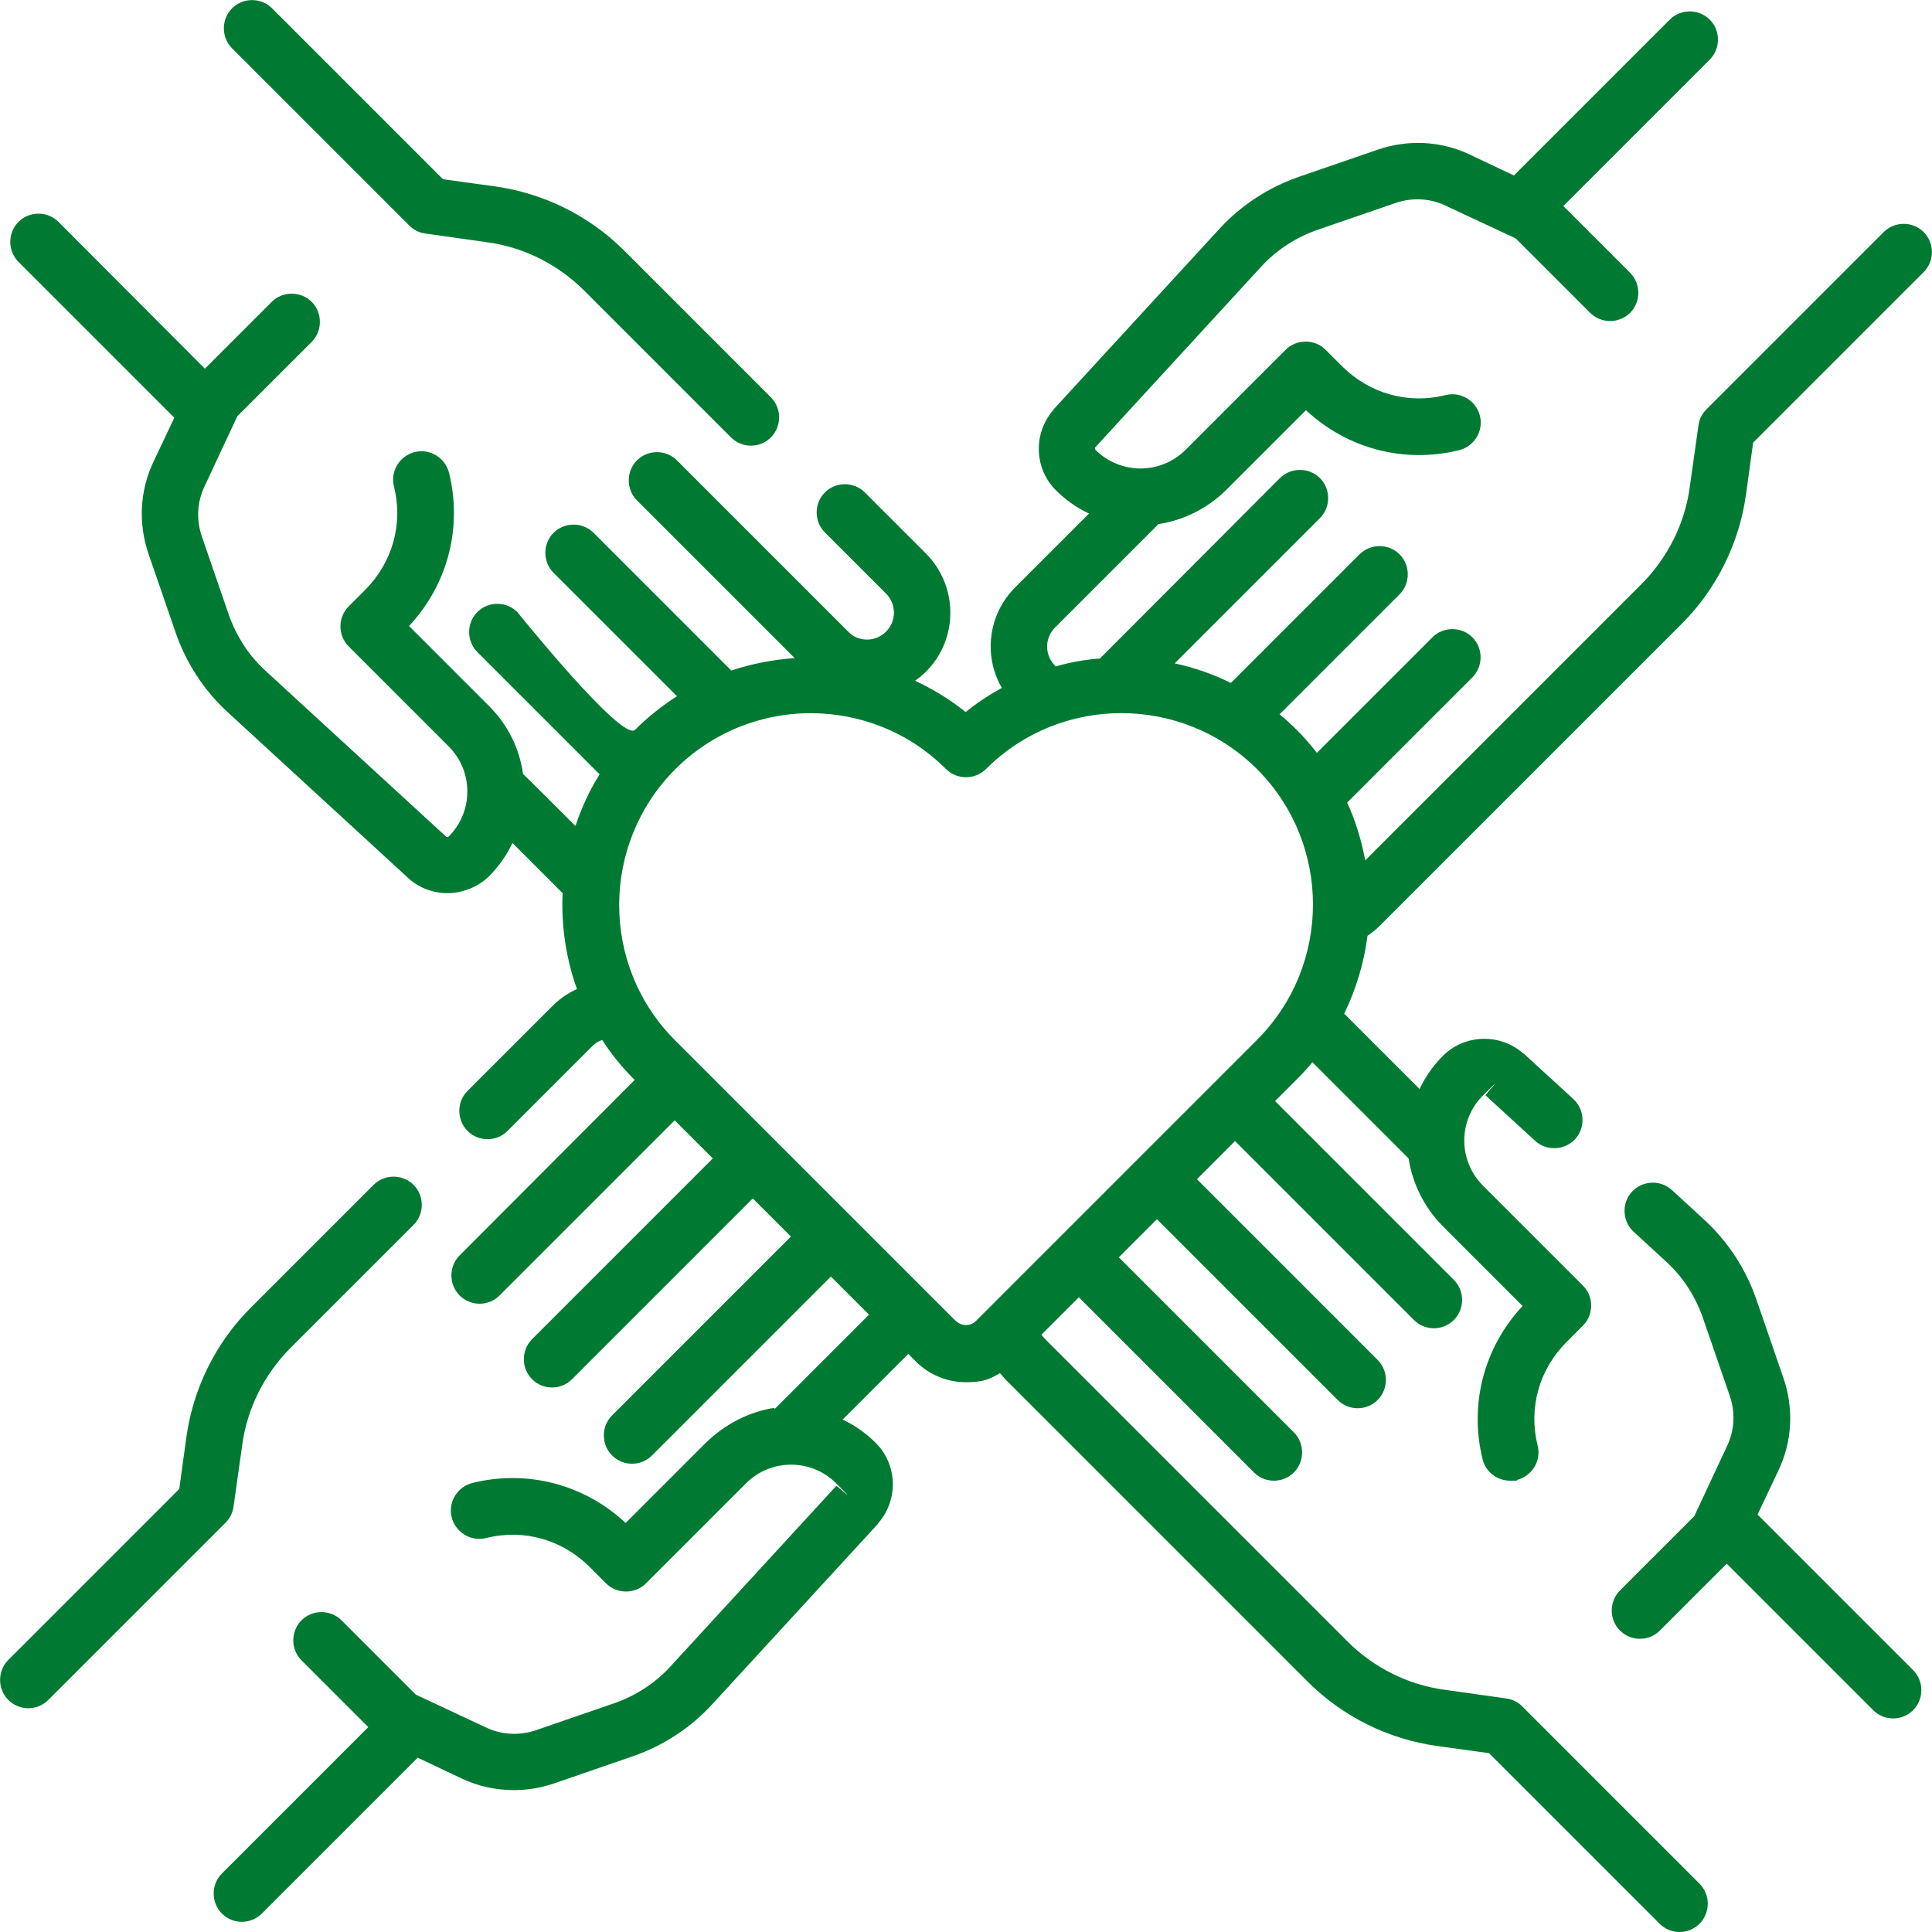
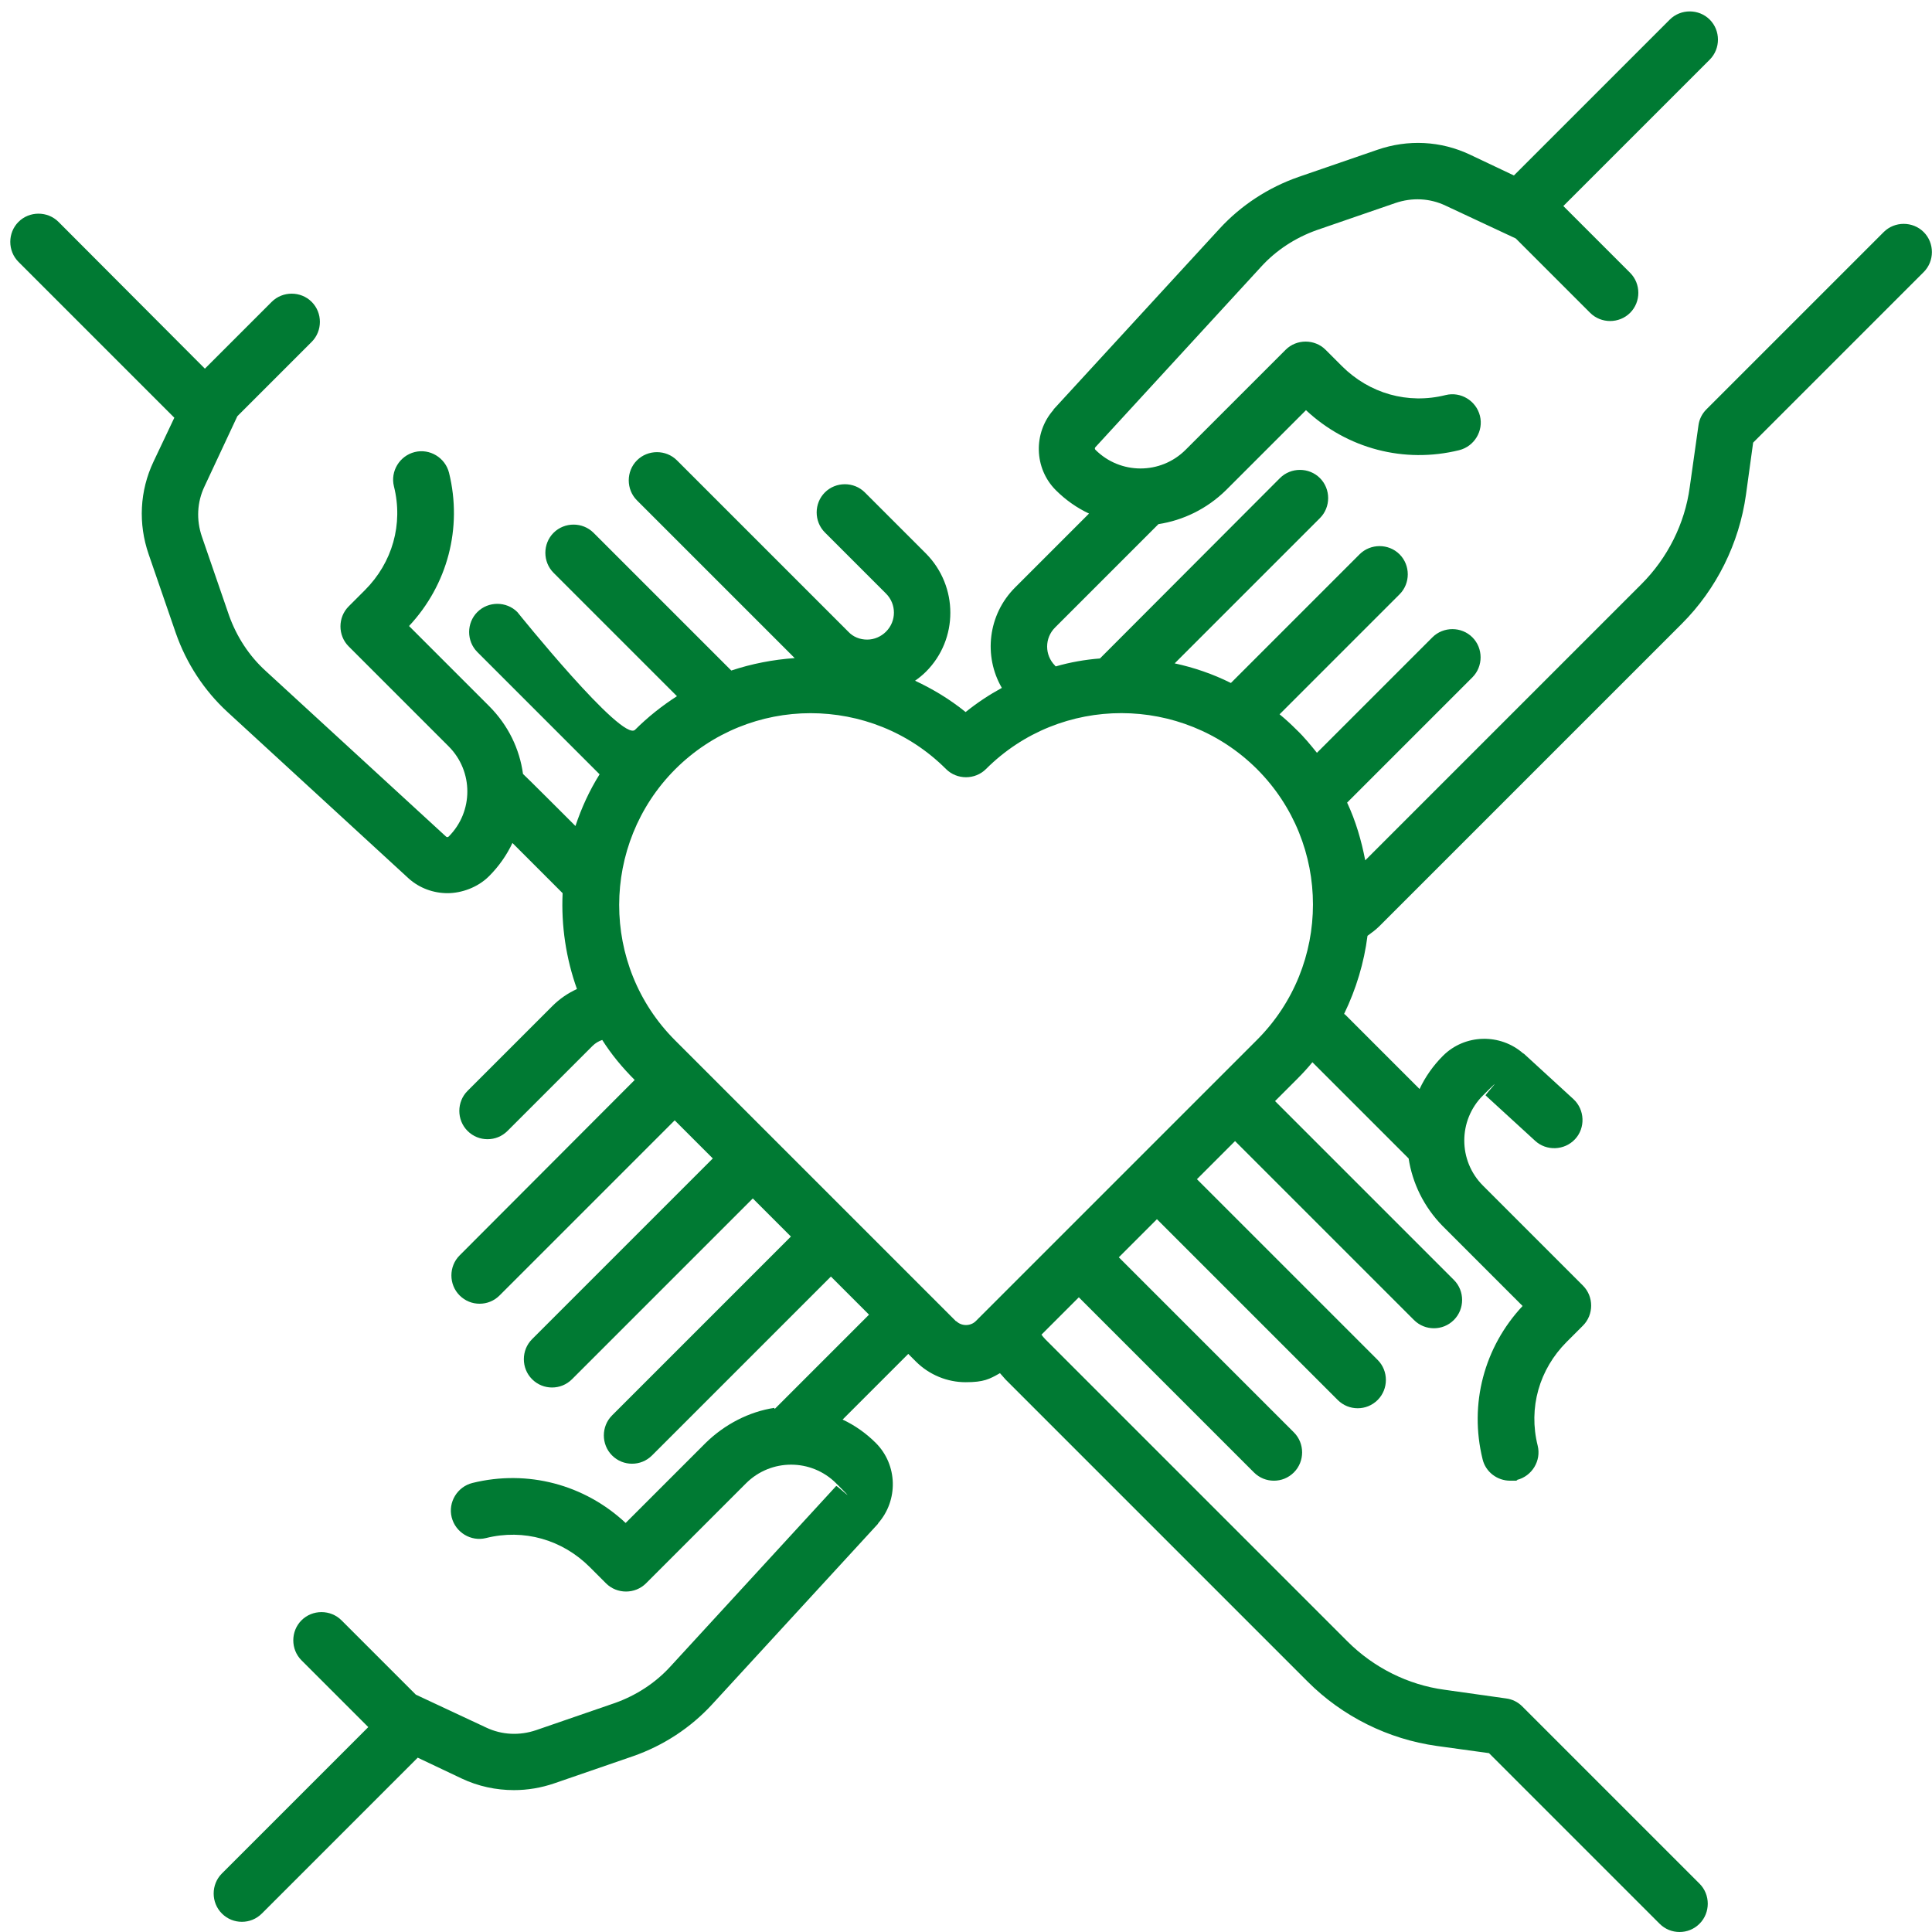
<svg xmlns="http://www.w3.org/2000/svg" id="Capa_1" data-name="Capa 1" version="1.1" viewBox="0 0 512 512">
  <defs>
    <style>
      .cls-1 {
        fill: #007a33;
        stroke-width: 0px;
      }
    </style>
  </defs>
-   <path class="cls-1" d="M61.9,399.2l2.3-16.3c1.3-9.7,5.9-18.8,12.8-25.7l32.6-32.6c2.9-2.9,2.9-7.7,0-10.6-2.9-2.9-7.7-2.9-10.6,0l-32.6,32.6c-9.2,9.2-15.2,21.3-17,34.2l-1.9,13.8L2.2,439.9c-2.9,2.9-2.9,7.7,0,10.6,1.5,1.5,3.4,2.2,5.3,2.2s3.8-.7,5.3-2.2l47-47c1.2-1.2,1.9-2.7,2.1-4.3h0Z" />
  <path class="cls-1" d="M205.2,373.1c-6.6,1-13.1,4.3-18.2,9.3l-21.2,21.2c-10.9-10.2-26-14.2-40.6-10.6-4,1-6.5,5.1-5.5,9.1,1,4,5.1,6.5,9.1,5.5,10-2.5,20.2.4,27.5,7.7l4.3,4.3c2.9,2.9,7.7,2.9,10.6,0l26.5-26.5c6.6-6.6,17.3-6.6,23.9,0s.2.5,0,.7l-43.9,47.8c-4,4.4-9.1,7.7-14.7,9.7l-20.9,7.2c-4.4,1.5-9.1,1.3-13.3-.7l-18.6-8.7-19.7-19.7c-2.9-2.9-7.7-2.9-10.6,0-2.9,2.9-2.9,7.7,0,10.6l17.7,17.7-38.8,38.8c-2.9,2.9-2.9,7.7,0,10.6,1.5,1.5,3.4,2.2,5.3,2.2s3.8-.7,5.3-2.2l41.3-41.3,11.6,5.5c4.4,2.1,9.2,3.1,13.9,3.1,3.6,0,7.2-.6,10.7-1.8l20.9-7.2c8-2.8,15.2-7.5,20.9-13.7l44-47.9s0,0,0-.1c5.4-6.1,5.2-15.5-.6-21.3-2.6-2.6-5.6-4.7-8.8-6.2l17.4-17.4,2,2c3.6,3.6,8.4,5.5,13.2,5.5s6.3-.8,9.1-2.4c.5.6,1,1.1,1.5,1.7l80.1,80.1c9.2,9.2,21.3,15.2,34.2,17l13.8,1.9,45.2,45.2c1.5,1.5,3.4,2.2,5.3,2.2s3.8-.7,5.3-2.2c2.9-2.9,2.9-7.7,0-10.6l-47-47c-1.2-1.2-2.7-1.9-4.3-2.1l-16.3-2.3c-9.7-1.3-18.8-5.9-25.7-12.8l-80.1-80.1c-.4-.4-.7-.8-1-1.2l9.9-9.9,46.4,46.4c1.5,1.5,3.4,2.2,5.3,2.2s3.8-.7,5.3-2.2c2.9-2.9,2.9-7.7,0-10.6l-46.4-46.4,10.1-10.1,47.9,47.9c1.5,1.5,3.4,2.2,5.3,2.2s3.8-.7,5.3-2.2c2.9-2.9,2.9-7.7,0-10.6l-47.9-47.9,10.1-10.1,47.4,47.4c1.5,1.5,3.4,2.2,5.3,2.2s3.8-.7,5.3-2.2c2.9-2.9,2.9-7.7,0-10.6l-47.4-47.4,5.7-5.7s0,0,0,0c1.5-1.5,2.9-3,4.2-4.6l25.5,25.5c1,6.5,4,12.8,9,17.9l21.2,21.2c-10.2,10.9-14.2,26-10.6,40.6.8,3.4,3.9,5.7,7.3,5.7s1.2,0,1.8-.2c4-1,6.5-5.1,5.5-9.1-2.5-10,.4-20.2,7.7-27.5l4.3-4.3c2.9-2.9,2.9-7.7,0-10.6l-26.5-26.5c-6.6-6.6-6.6-17.3,0-23.9s.5-.2.7,0l13.1,12c3,2.8,7.8,2.6,10.6-.4,2.8-3,2.6-7.8-.4-10.6l-13.2-12.1s0,0-.1,0c-6.1-5.4-15.5-5.2-21.3.6-2.6,2.6-4.7,5.6-6.2,8.8l-19.6-19.6c-.1-.1-.2-.2-.4-.3,3.2-6.6,5.3-13.6,6.2-20.7,1.1-.8,2.2-1.6,3.2-2.6l80.1-80.1c9.2-9.2,15.2-21.3,17-34.2l1.9-13.8,45.2-45.2c2.9-2.9,2.9-7.7,0-10.6-2.9-2.9-7.7-2.9-10.6,0l-47,47c-1.2,1.2-1.9,2.7-2.1,4.3l-2.3,16.3c-1.3,9.7-5.9,18.8-12.8,25.7l-73.2,73.2c-1-5.2-2.5-10.4-4.8-15.3l33.2-33.2c2.9-2.9,2.9-7.7,0-10.6-2.9-2.9-7.7-2.9-10.6,0l-30.6,30.6c-1.7-2.1-3.4-4.2-5.4-6.1-1.4-1.4-2.9-2.8-4.5-4.1l31.8-31.8c2.9-2.9,2.9-7.7,0-10.6-2.9-2.9-7.7-2.9-10.6,0l-34.1,34.1c-4.8-2.4-9.8-4.1-14.9-5.2l38.5-38.5c2.9-2.9,2.9-7.7,0-10.6-2.9-2.9-7.7-2.9-10.6,0,0,0-47.6,47.7-47.7,47.8-3.9.3-7.9,1-11.7,2.1,0,0-.2-.1-.2-.2-2.8-2.8-2.8-7.3,0-10.1l27.4-27.4c6.5-1,12.8-4,17.9-9l21.2-21.2c10.9,10.2,26,14.2,40.6,10.6,4-1,6.5-5.1,5.5-9.1s-5.1-6.5-9.1-5.5c-10,2.5-20.2-.4-27.5-7.7l-4.3-4.3c-2.9-2.9-7.7-2.9-10.6,0l-26.5,26.5c-6.6,6.6-17.3,6.6-23.9,0-.2-.2-.2-.5,0-.7l43.9-47.8c4-4.4,9.1-7.7,14.7-9.7l20.9-7.2c4.4-1.5,9.1-1.3,13.3.7l18.6,8.7,19.7,19.7c2.9,2.9,7.7,2.9,10.6,0,2.9-2.9,2.9-7.7,0-10.6l-17.7-17.7,38.8-38.8c2.9-2.9,2.9-7.7,0-10.6-2.9-2.9-7.7-2.9-10.6,0l-41.3,41.3-11.6-5.5c-7.8-3.7-16.5-4.1-24.6-1.3l-20.9,7.2c-8,2.8-15.2,7.5-20.9,13.7l-44,47.9s0,0,0,.1c-5.4,6.1-5.2,15.5.6,21.3,2.6,2.6,5.6,4.7,8.8,6.2l-19.6,19.6c-7.2,7.2-8.4,18.2-3.5,26.6-3.3,1.8-6.5,3.9-9.6,6.4-4.2-3.4-8.7-6.1-13.4-8.3,1-.7,2-1.5,2.9-2.4,8.6-8.6,8.6-22.6,0-31.3l-16.2-16.2c-2.9-2.9-7.7-2.9-10.6,0-2.9,2.9-2.9,7.7,0,10.6l16.2,16.2c2.8,2.8,2.8,7.3,0,10.1-1.3,1.3-3.1,2.1-5,2.1s-3.7-.7-5-2.1c-.2-.2-45.4-45.4-45.4-45.4-2.9-2.9-7.7-2.9-10.6,0-2.9,2.9-2.9,7.7,0,10.6l41.8,41.8c-5.7.4-11.4,1.5-16.8,3.3l-36.5-36.5c-2.9-2.9-7.7-2.9-10.6,0-2.9,2.9-2.9,7.7,0,10.6l32.7,32.7c-3.9,2.5-7.7,5.5-11.1,8.9s-31.2-31.2-31.2-31.2c-2.9-2.9-7.7-2.9-10.6,0-2.9,2.9-2.9,7.7,0,10.6l32.4,32.4c-2.7,4.3-4.8,8.9-6.4,13.7,0,0-13.6-13.6-13.9-13.8-.9-6.6-3.9-12.9-9-18l-21.2-21.2c10.2-10.9,14.2-26,10.6-40.6-1-4-5.1-6.5-9.1-5.5-4,1-6.5,5.1-5.5,9.1,2.5,10-.4,20.2-7.7,27.5l-4.3,4.3c-2.9,2.9-2.9,7.7,0,10.6l26.5,26.5c6.6,6.6,6.6,17.3,0,23.9-.2.2-.5.2-.7,0l-47.8-43.9c-4.4-4-7.7-9.1-9.7-14.7l-7.2-20.9c-1.5-4.4-1.3-9.1.7-13.3l8.7-18.6,19.7-19.7c2.9-2.9,2.9-7.7,0-10.6-2.9-2.9-7.7-2.9-10.6,0l-17.7,17.7L15.5,58.8c-2.9-2.9-7.7-2.9-10.6,0-2.9,2.9-2.9,7.7,0,10.6l41.3,41.3-5.5,11.6c-3.7,7.8-4.1,16.5-1.3,24.6l7.2,20.9c2.8,8,7.5,15.2,13.7,20.9,0,0,47.9,44,48,44.1,2.9,2.6,6.6,3.9,10.3,3.9s8-1.5,11-4.5c2.6-2.6,4.7-5.6,6.2-8.8l13.3,13.3c-.4,8.6.9,17.3,3.8,25.4-2.4,1.1-4.6,2.6-6.5,4.5l-22.5,22.5c-2.9,2.9-2.9,7.7,0,10.6,1.5,1.5,3.4,2.2,5.3,2.2s3.8-.7,5.3-2.2l22.5-22.5c.8-.8,1.7-1.3,2.6-1.6,2.4,3.8,5.3,7.3,8.6,10.6l-46.4,46.5c-2.9,2.9-2.9,7.7,0,10.6,1.5,1.5,3.4,2.2,5.3,2.2s3.8-.7,5.3-2.2l46.4-46.4,10.1,10.1-47.9,47.9c-2.9,2.9-2.9,7.7,0,10.6,1.5,1.5,3.4,2.2,5.3,2.2s3.8-.7,5.3-2.2l47.9-47.9,10.1,10.1-47.4,47.4c-2.9,2.9-2.9,7.7,0,10.6,1.5,1.5,3.4,2.2,5.3,2.2s3.8-.7,5.3-2.2l47.4-47.4,10.1,10.1-25,25ZM253.4,350.2l-74.5-74.5c-19.8-19.8-19.7-52,0-71.8,9.9-9.9,22.9-14.9,35.9-14.9s26,4.9,35.9,14.8c2.9,2.9,7.7,2.9,10.6,0,19.8-19.8,52-19.7,71.8,0,19.8,19.8,19.8,52,0,71.8l-74.5,74.5c-1.4,1.4-3.8,1.4-5.2,0h0Z" />
-   <path class="cls-1" d="M108.5,59.8c1.2,1.2,2.7,1.9,4.3,2.1l16.3,2.3c9.7,1.3,18.8,5.9,25.7,12.8l38.9,38.9c1.5,1.5,3.4,2.2,5.3,2.2s3.8-.7,5.3-2.2c2.9-2.9,2.9-7.7,0-10.6l-38.9-38.9c-9.2-9.2-21.3-15.2-34.2-17l-13.8-1.9L72.1,2.2c-2.9-2.9-7.7-2.9-10.6,0-2.9,2.9-2.9,7.7,0,10.6l47,47Z" />
-   <path class="cls-1" d="M465.8,401.3l5.5-11.6c3.7-7.8,4.1-16.5,1.3-24.6l-7.2-20.9c-2.8-8-7.5-15.2-13.7-20.9l-8.6-7.9c-3-2.8-7.8-2.6-10.6.4-2.8,3-2.6,7.8.4,10.6l8.6,7.9c4.4,4,7.7,9.1,9.7,14.7l7.2,20.9c1.5,4.4,1.3,9.1-.7,13.3l-8.7,18.6-19.7,19.7c-2.9,2.9-2.9,7.7,0,10.6,1.5,1.5,3.4,2.2,5.3,2.2s3.8-.7,5.3-2.2l17.7-17.7,38.8,38.8c1.5,1.5,3.4,2.2,5.3,2.2s3.8-.7,5.3-2.2c2.9-2.9,2.9-7.7,0-10.6l-41.3-41.3Z" />
</svg>